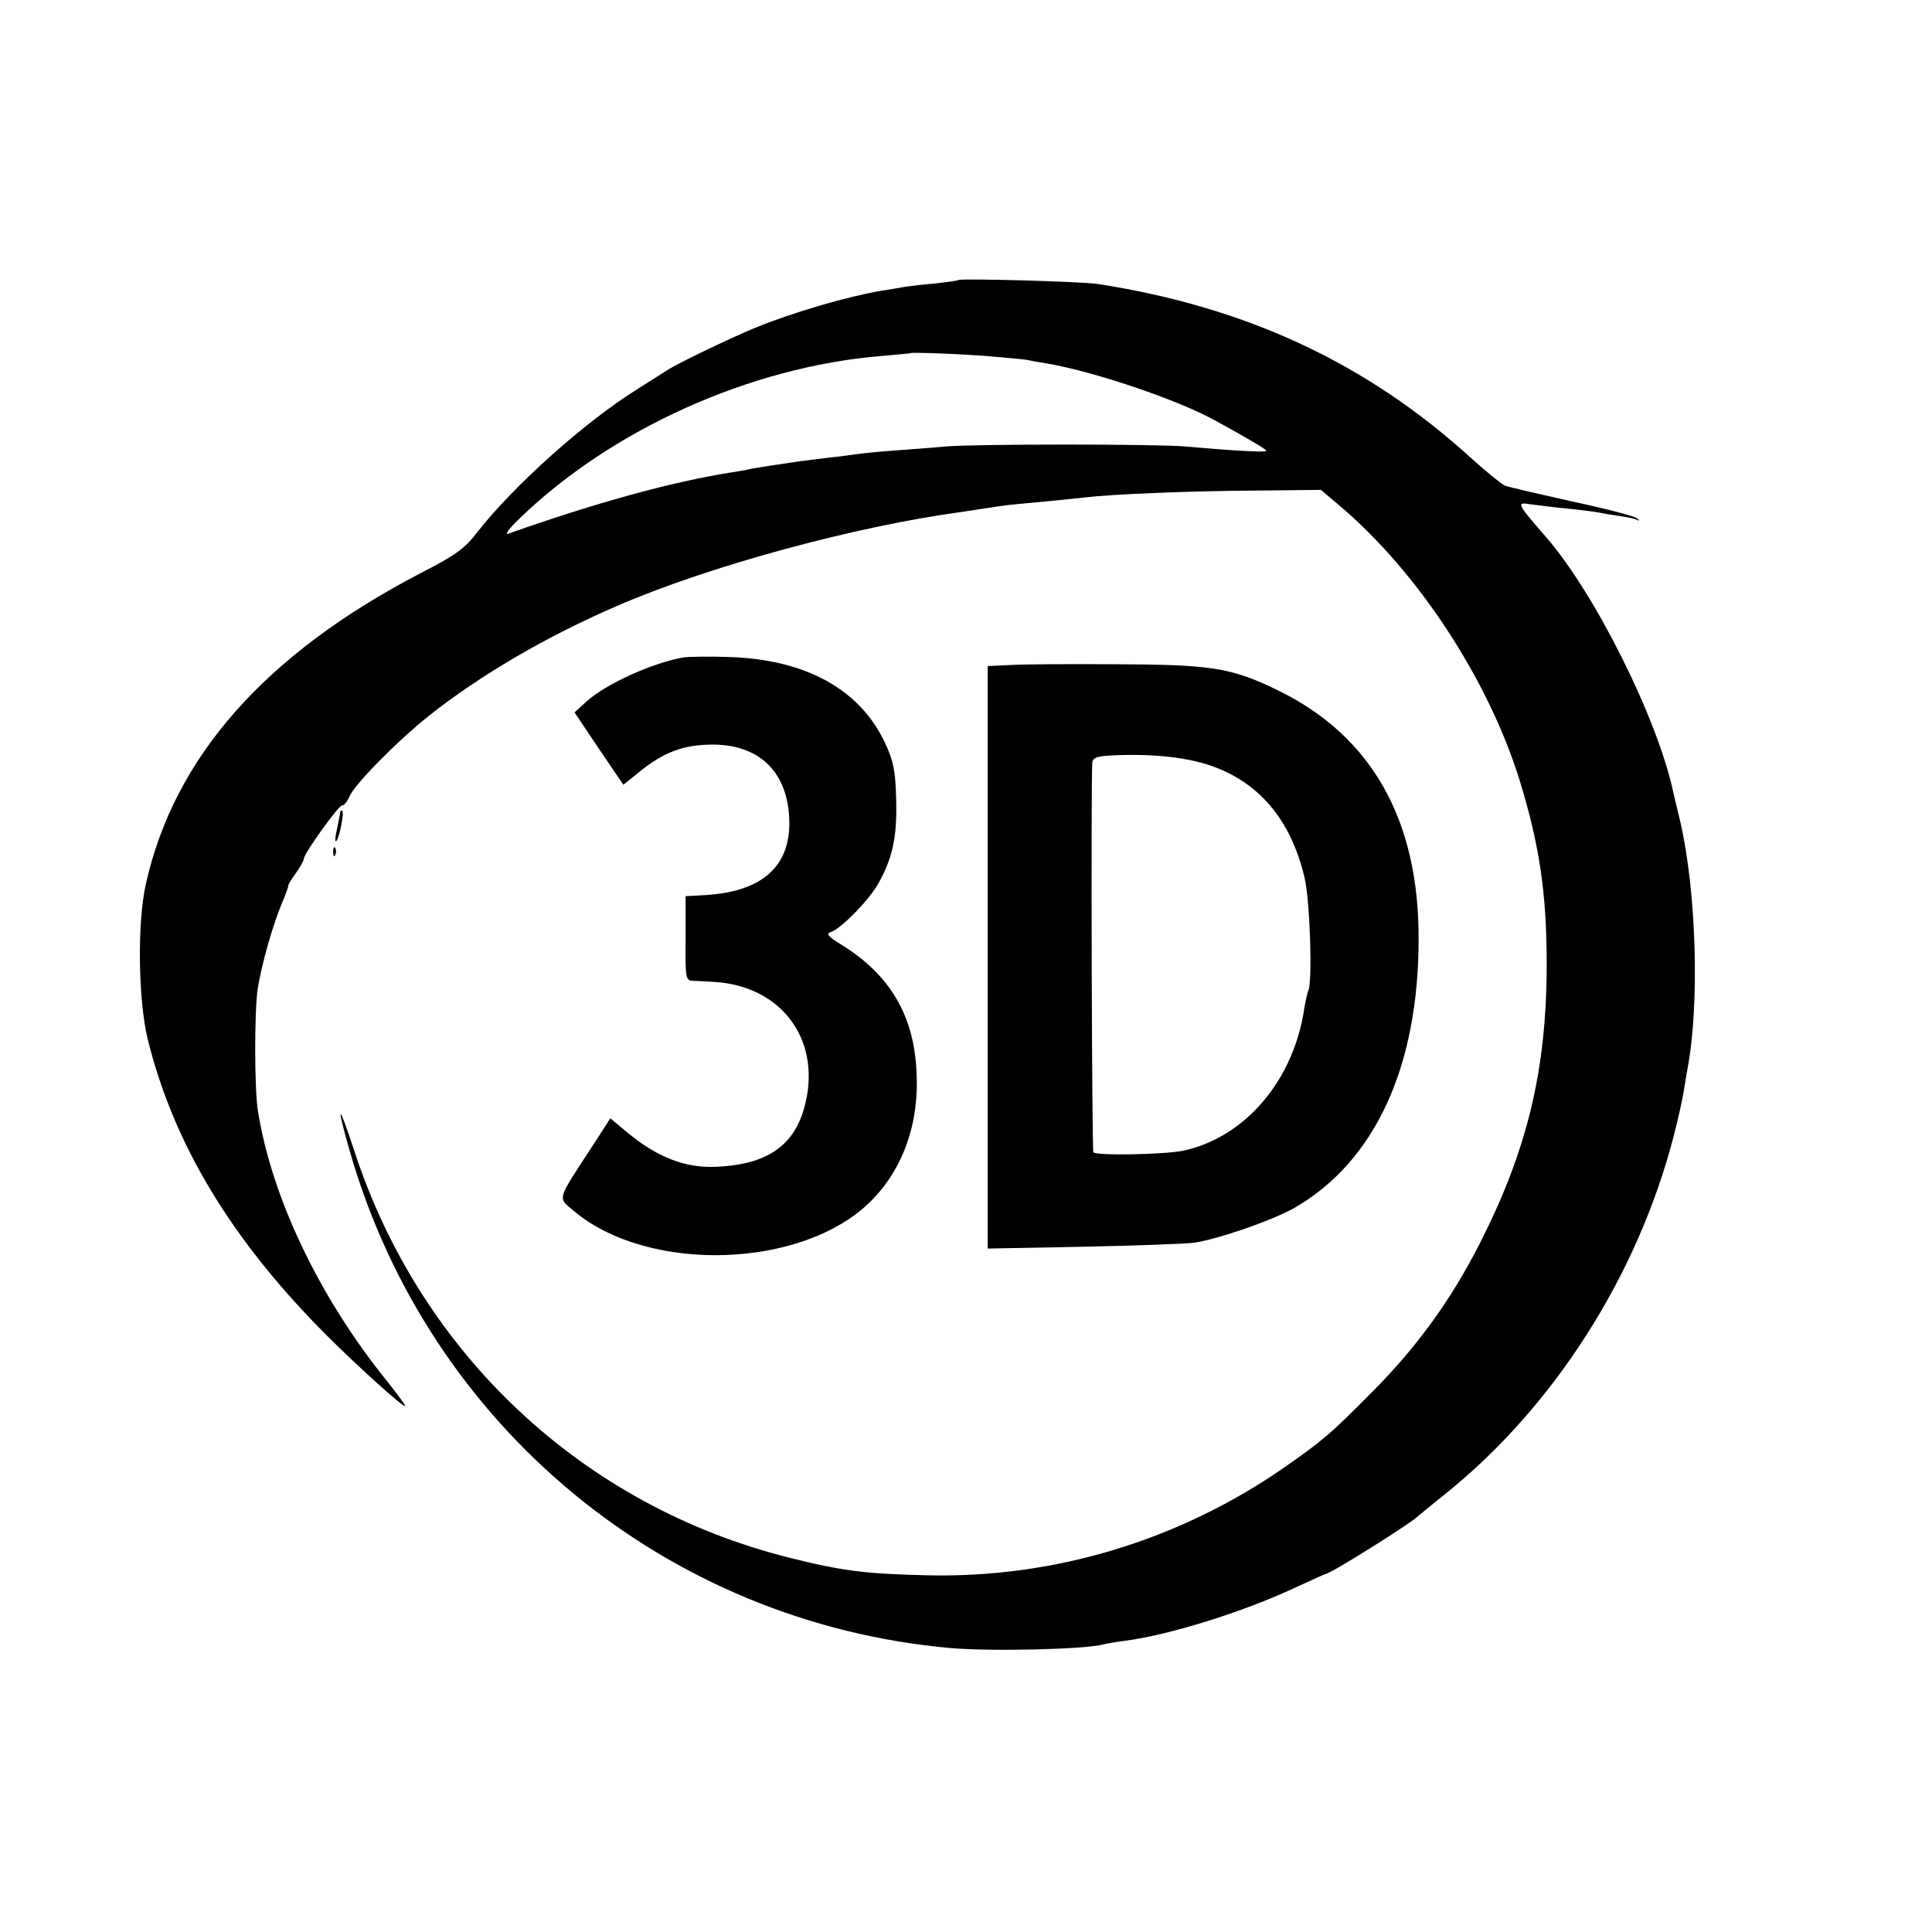
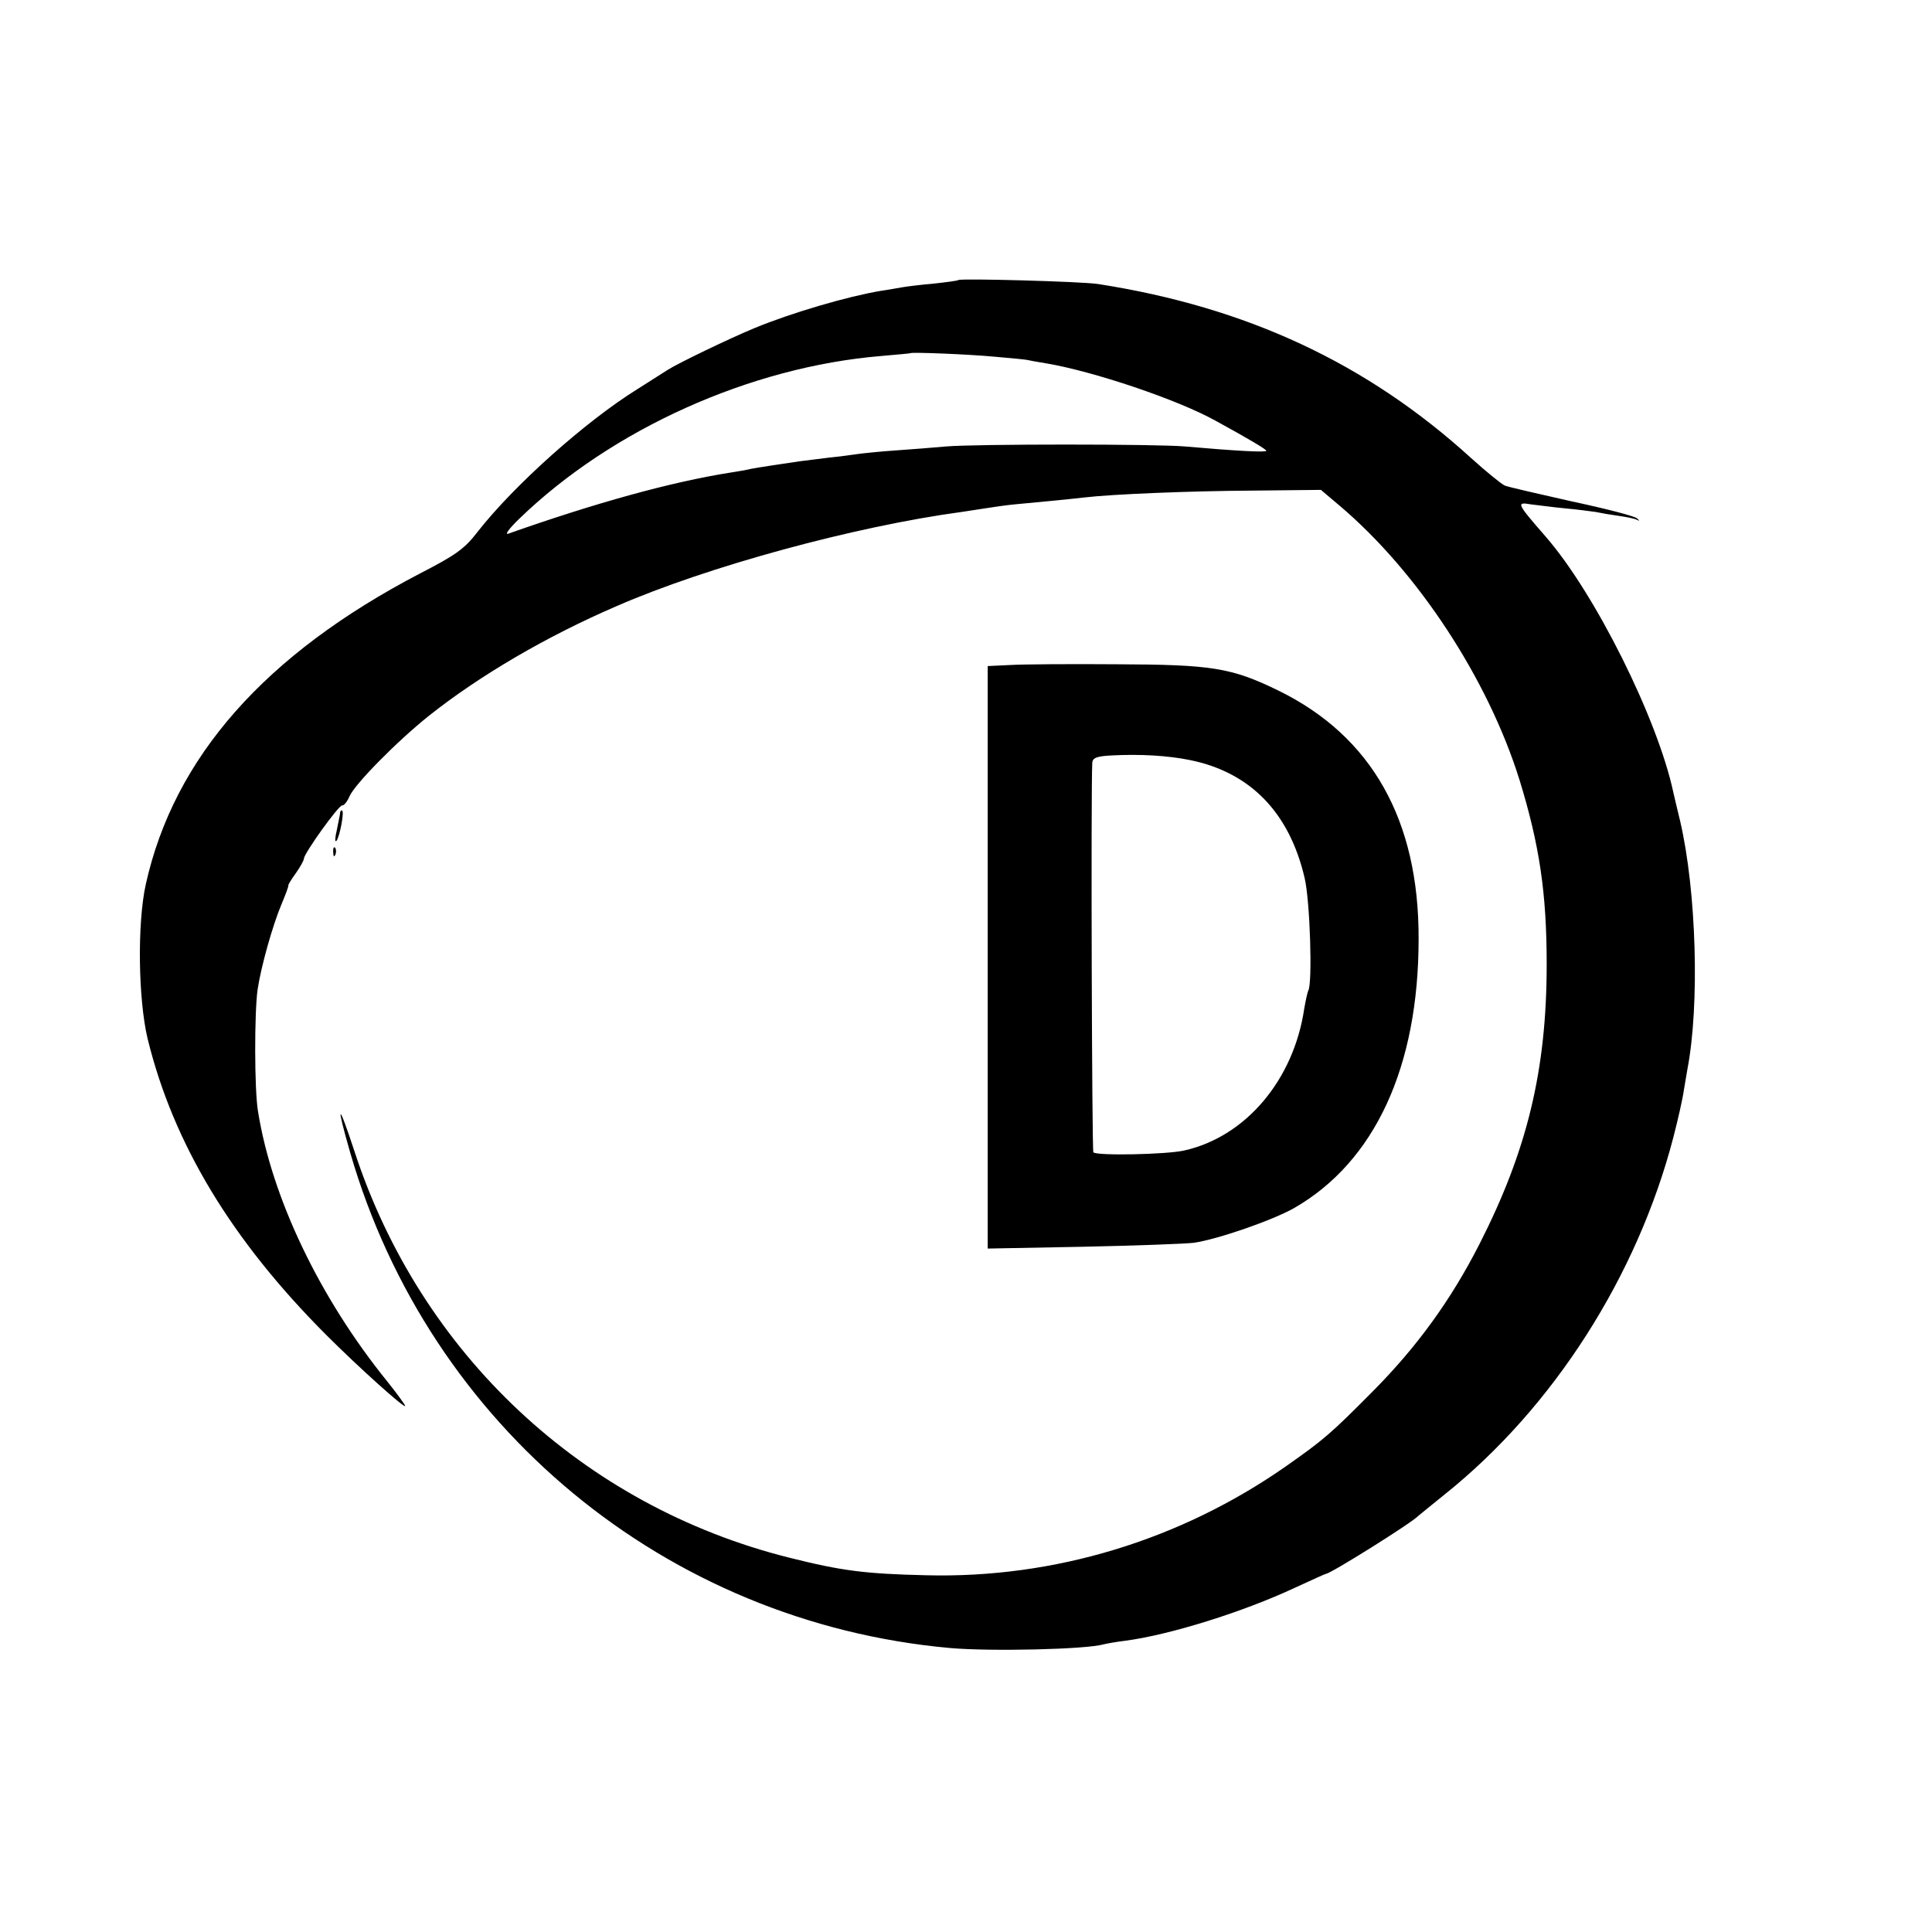
<svg xmlns="http://www.w3.org/2000/svg" version="1.0" width="534pt" height="534pt" viewBox="0 0 534 534" preserveAspectRatio="xMidYMid meet">
  <g transform="translate(0,534) scale(0.1,-0.1)" fill="#000000" stroke="none">
    <path d="M2649 4566 c-2 -2 -33 -6 -69 -10 -36 -3 -75 -8 -86 -10 -12 -2 -39 -7 -60 -10 -90 -15 -245 -60 -349 -103 -70 -29 -211 -97 -239 -115 -11 -7 -49 -31 -85 -54 -143 -89 -340 -265 -441 -394 -36 -47 -60 -64 -159 -115 -428 -223 -680 -508 -758 -859 -24 -108 -21 -318 5 -427 71 -290 232 -557 495 -820 88 -88 217 -204 217 -195 0 3 -22 33 -49 67 -188 232 -320 509 -358 748 -10 60 -10 272 -1 336 10 66 42 179 67 238 11 26 19 48 18 50 -1 1 8 16 21 34 12 17 22 35 22 40 1 15 96 148 106 147 5 -1 14 11 20 25 15 34 131 152 220 223 140 111 324 219 519 303 250 109 657 220 953 260 20 3 53 8 72 11 19 3 53 8 75 10 67 6 158 15 192 19 75 9 291 18 466 19 l188 2 52 -44 c216 -183 410 -479 497 -758 55 -179 75 -312 75 -509 0 -293 -54 -515 -186 -774 -79 -155 -173 -284 -294 -406 -118 -119 -137 -135 -241 -208 -292 -204 -640 -310 -994 -301 -169 4 -233 12 -380 49 -569 143 -1018 563 -1201 1125 -45 137 -51 133 -11 -6 219 -757 873 -1298 1657 -1369 111 -10 376 -4 425 10 8 2 35 7 60 10 123 16 327 80 468 146 46 21 85 39 87 39 12 0 236 140 255 160 3 3 37 30 75 61 298 239 530 601 630 985 13 50 26 108 29 130 4 22 8 49 10 59 34 177 25 491 -20 685 -9 36 -17 72 -19 80 -43 202 -216 550 -353 707 -80 92 -82 96 -41 89 19 -2 61 -8 94 -11 33 -3 71 -8 85 -10 14 -3 43 -8 65 -11 22 -3 45 -8 50 -11 7 -4 7 -2 0 4 -5 6 -86 27 -180 47 -93 21 -177 40 -186 44 -9 4 -51 38 -93 76 -288 262 -620 417 -1031 481 -45 7 -380 16 -386 11z m101 -212 c47 -4 87 -8 90 -9 3 -1 25 -5 50 -9 132 -22 366 -101 470 -159 95 -52 140 -79 140 -83 0 -5 -88 0 -225 12 -77 7 -581 7 -660 0 -33 -3 -96 -8 -140 -11 -44 -3 -91 -8 -105 -10 -14 -2 -50 -7 -80 -10 -30 -4 -66 -8 -80 -10 -47 -7 -115 -17 -135 -21 -11 -3 -36 -7 -55 -10 -165 -26 -374 -84 -615 -169 -11 -4 2 14 30 41 256 248 639 420 1000 450 44 4 81 7 82 8 4 3 159 -3 233 -10z" />
-     <path d="M1890 3523 c-84 -14 -215 -73 -269 -122 l-33 -30 67 -100 68 -100 41 33 c71 58 125 78 208 78 125 -1 201 -73 209 -197 9 -135 -69 -209 -231 -219 l-55 -3 0 -116 c-1 -111 0 -117 20 -118 11 0 38 -2 60 -3 190 -12 300 -167 247 -351 -30 -104 -105 -154 -242 -160 -85 -4 -163 26 -245 94 l-48 40 -53 -82 c-96 -147 -93 -136 -48 -174 207 -174 634 -160 821 27 90 90 135 218 126 362 -8 153 -74 264 -206 346 -39 24 -45 31 -30 36 27 9 101 84 129 131 40 70 54 130 51 235 -2 79 -7 105 -30 155 -69 149 -219 232 -430 239 -56 2 -113 1 -127 -1z" />
    <path d="M2793 3502 l-63 -3 0 -805 0 -805 263 5 c144 3 282 8 307 11 67 10 217 62 277 96 223 128 344 390 344 744 1 329 -130 560 -387 686 -131 64 -185 72 -449 73 -126 1 -258 0 -292 -2z m497 -263 c166 -34 274 -145 316 -326 15 -63 22 -292 10 -311 -2 -4 -7 -26 -11 -49 -29 -198 -162 -355 -332 -393 -48 -11 -241 -15 -251 -5 -4 3 -7 1000 -3 1077 1 13 12 18 54 20 76 4 154 0 217 -13z" />
    <path d="M940 3093 c0 -5 -5 -25 -9 -47 -5 -21 -6 -35 -1 -30 9 11 23 84 15 84 -3 0 -5 -3 -5 -7z" />
    <path d="M921 2984 c0 -11 3 -14 6 -6 3 7 2 16 -1 19 -3 4 -6 -2 -5 -13z" />
  </g>
</svg>